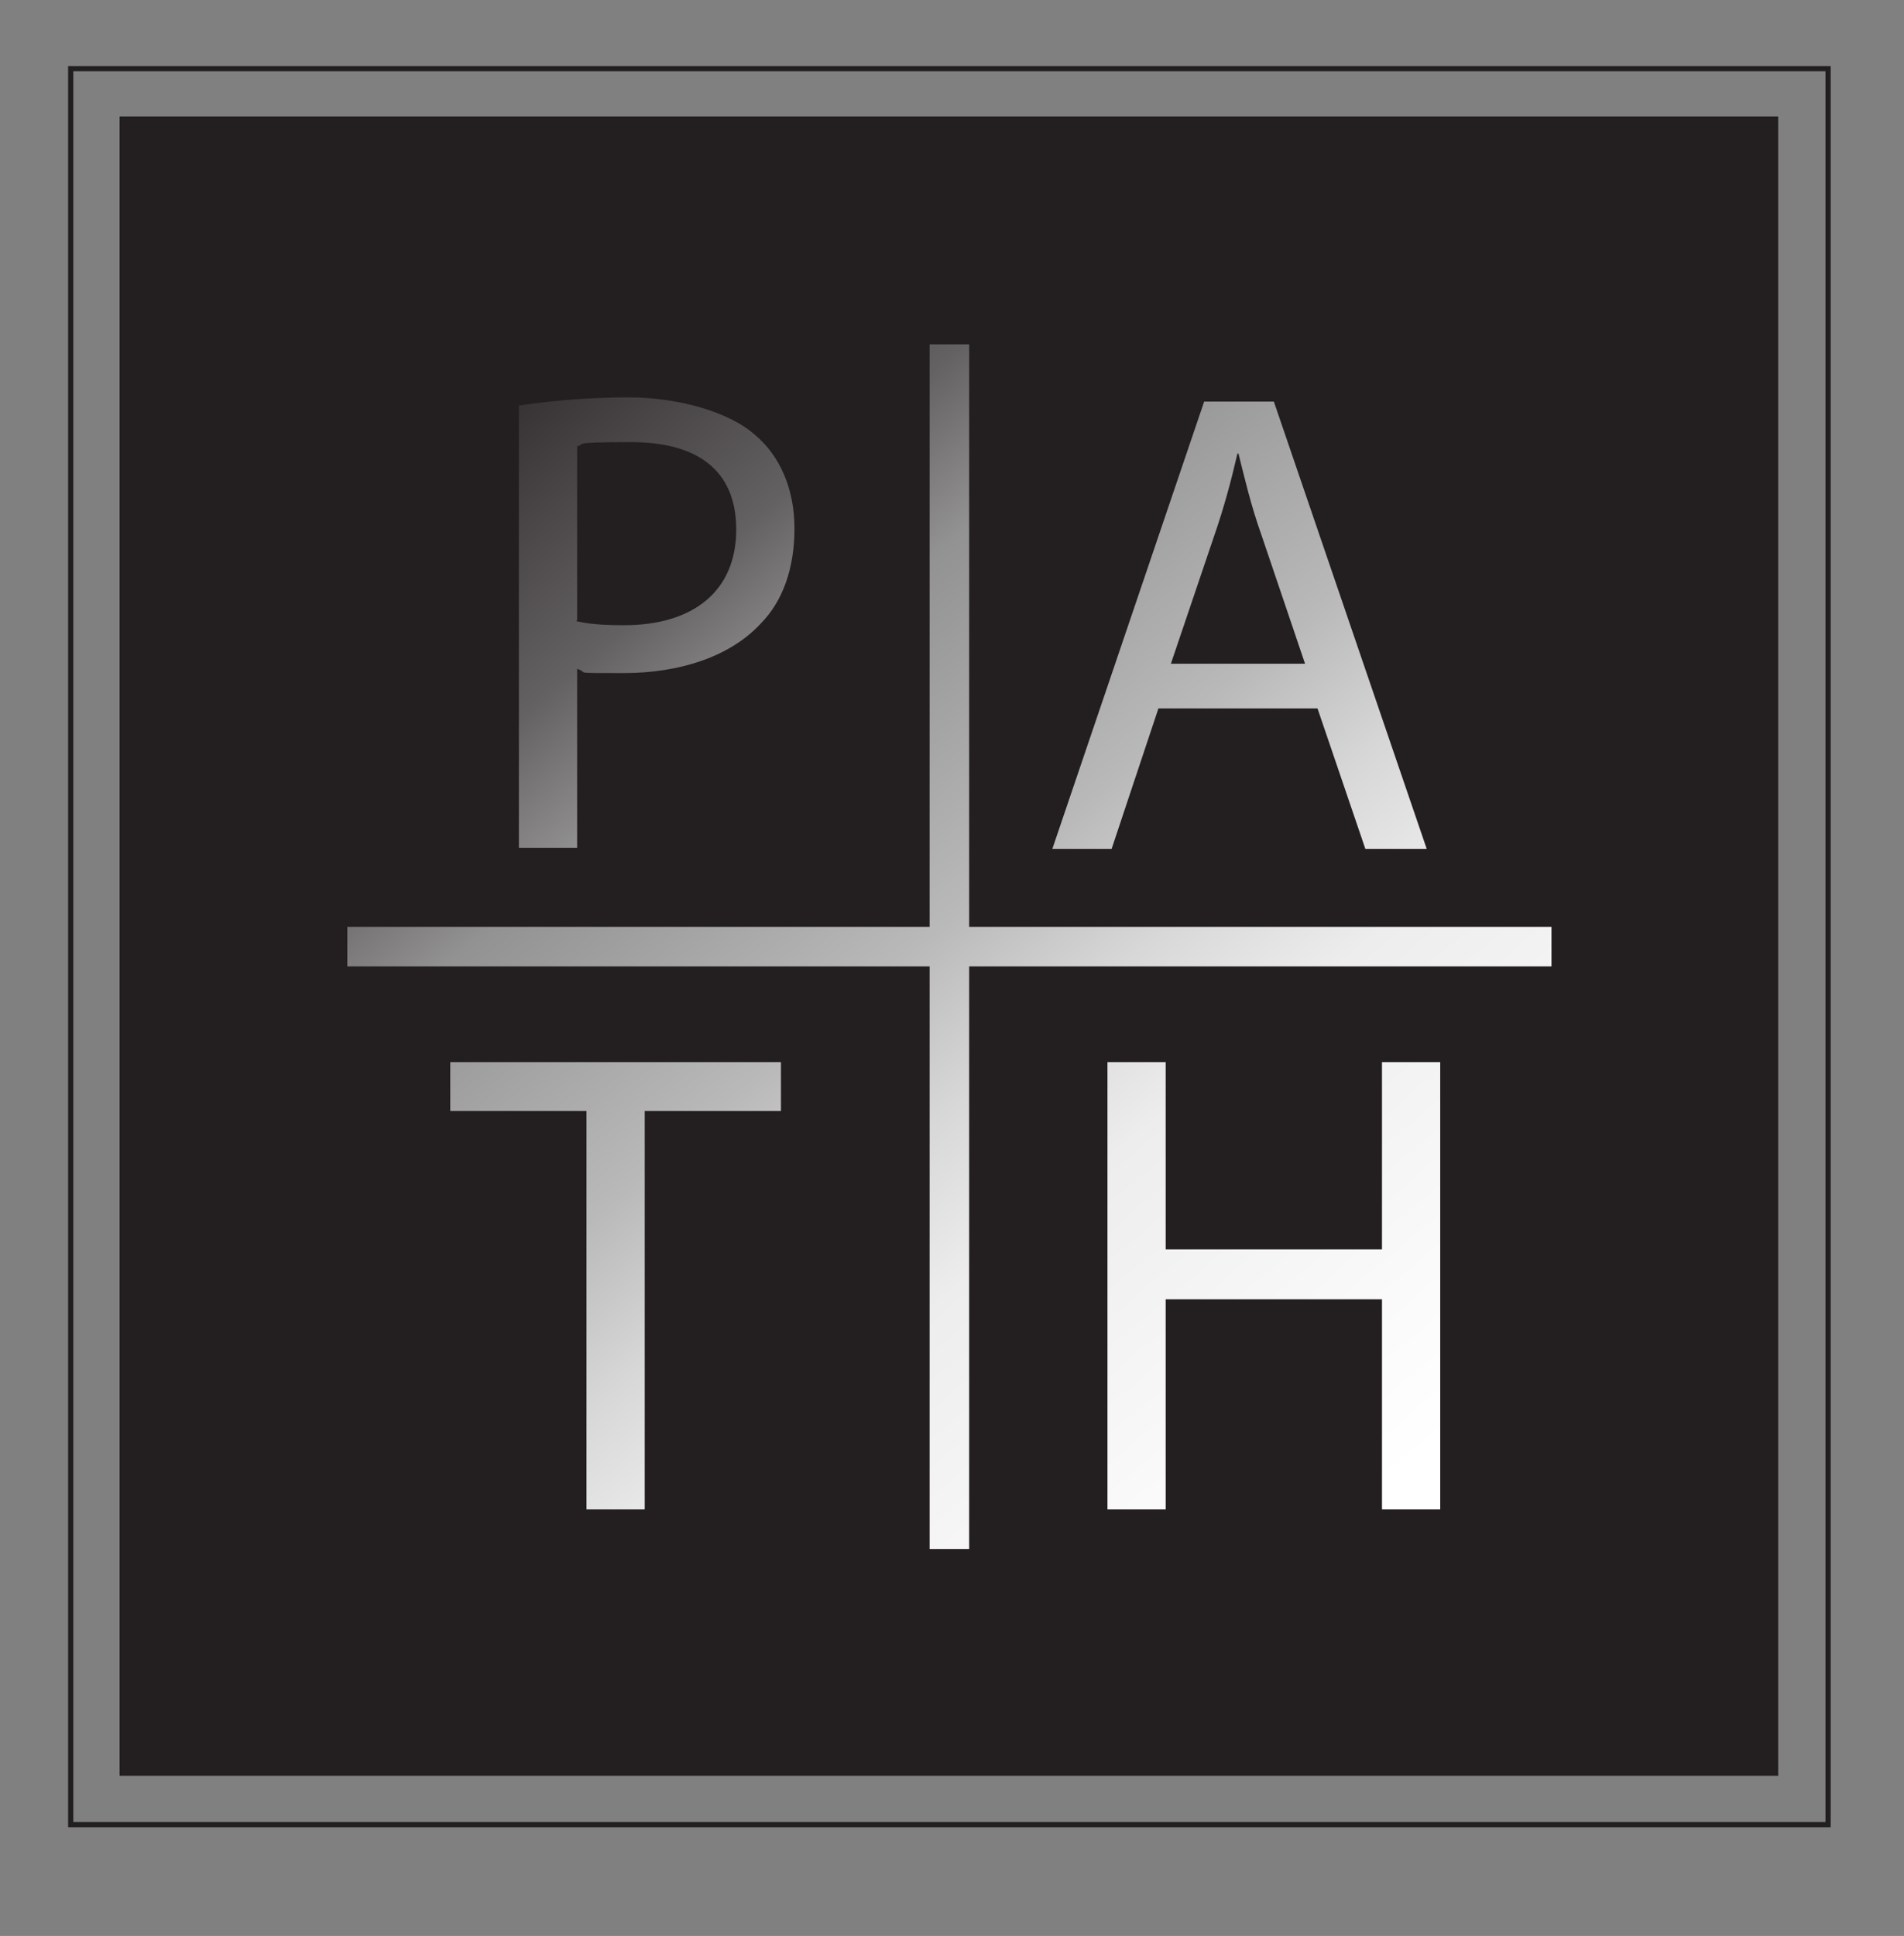
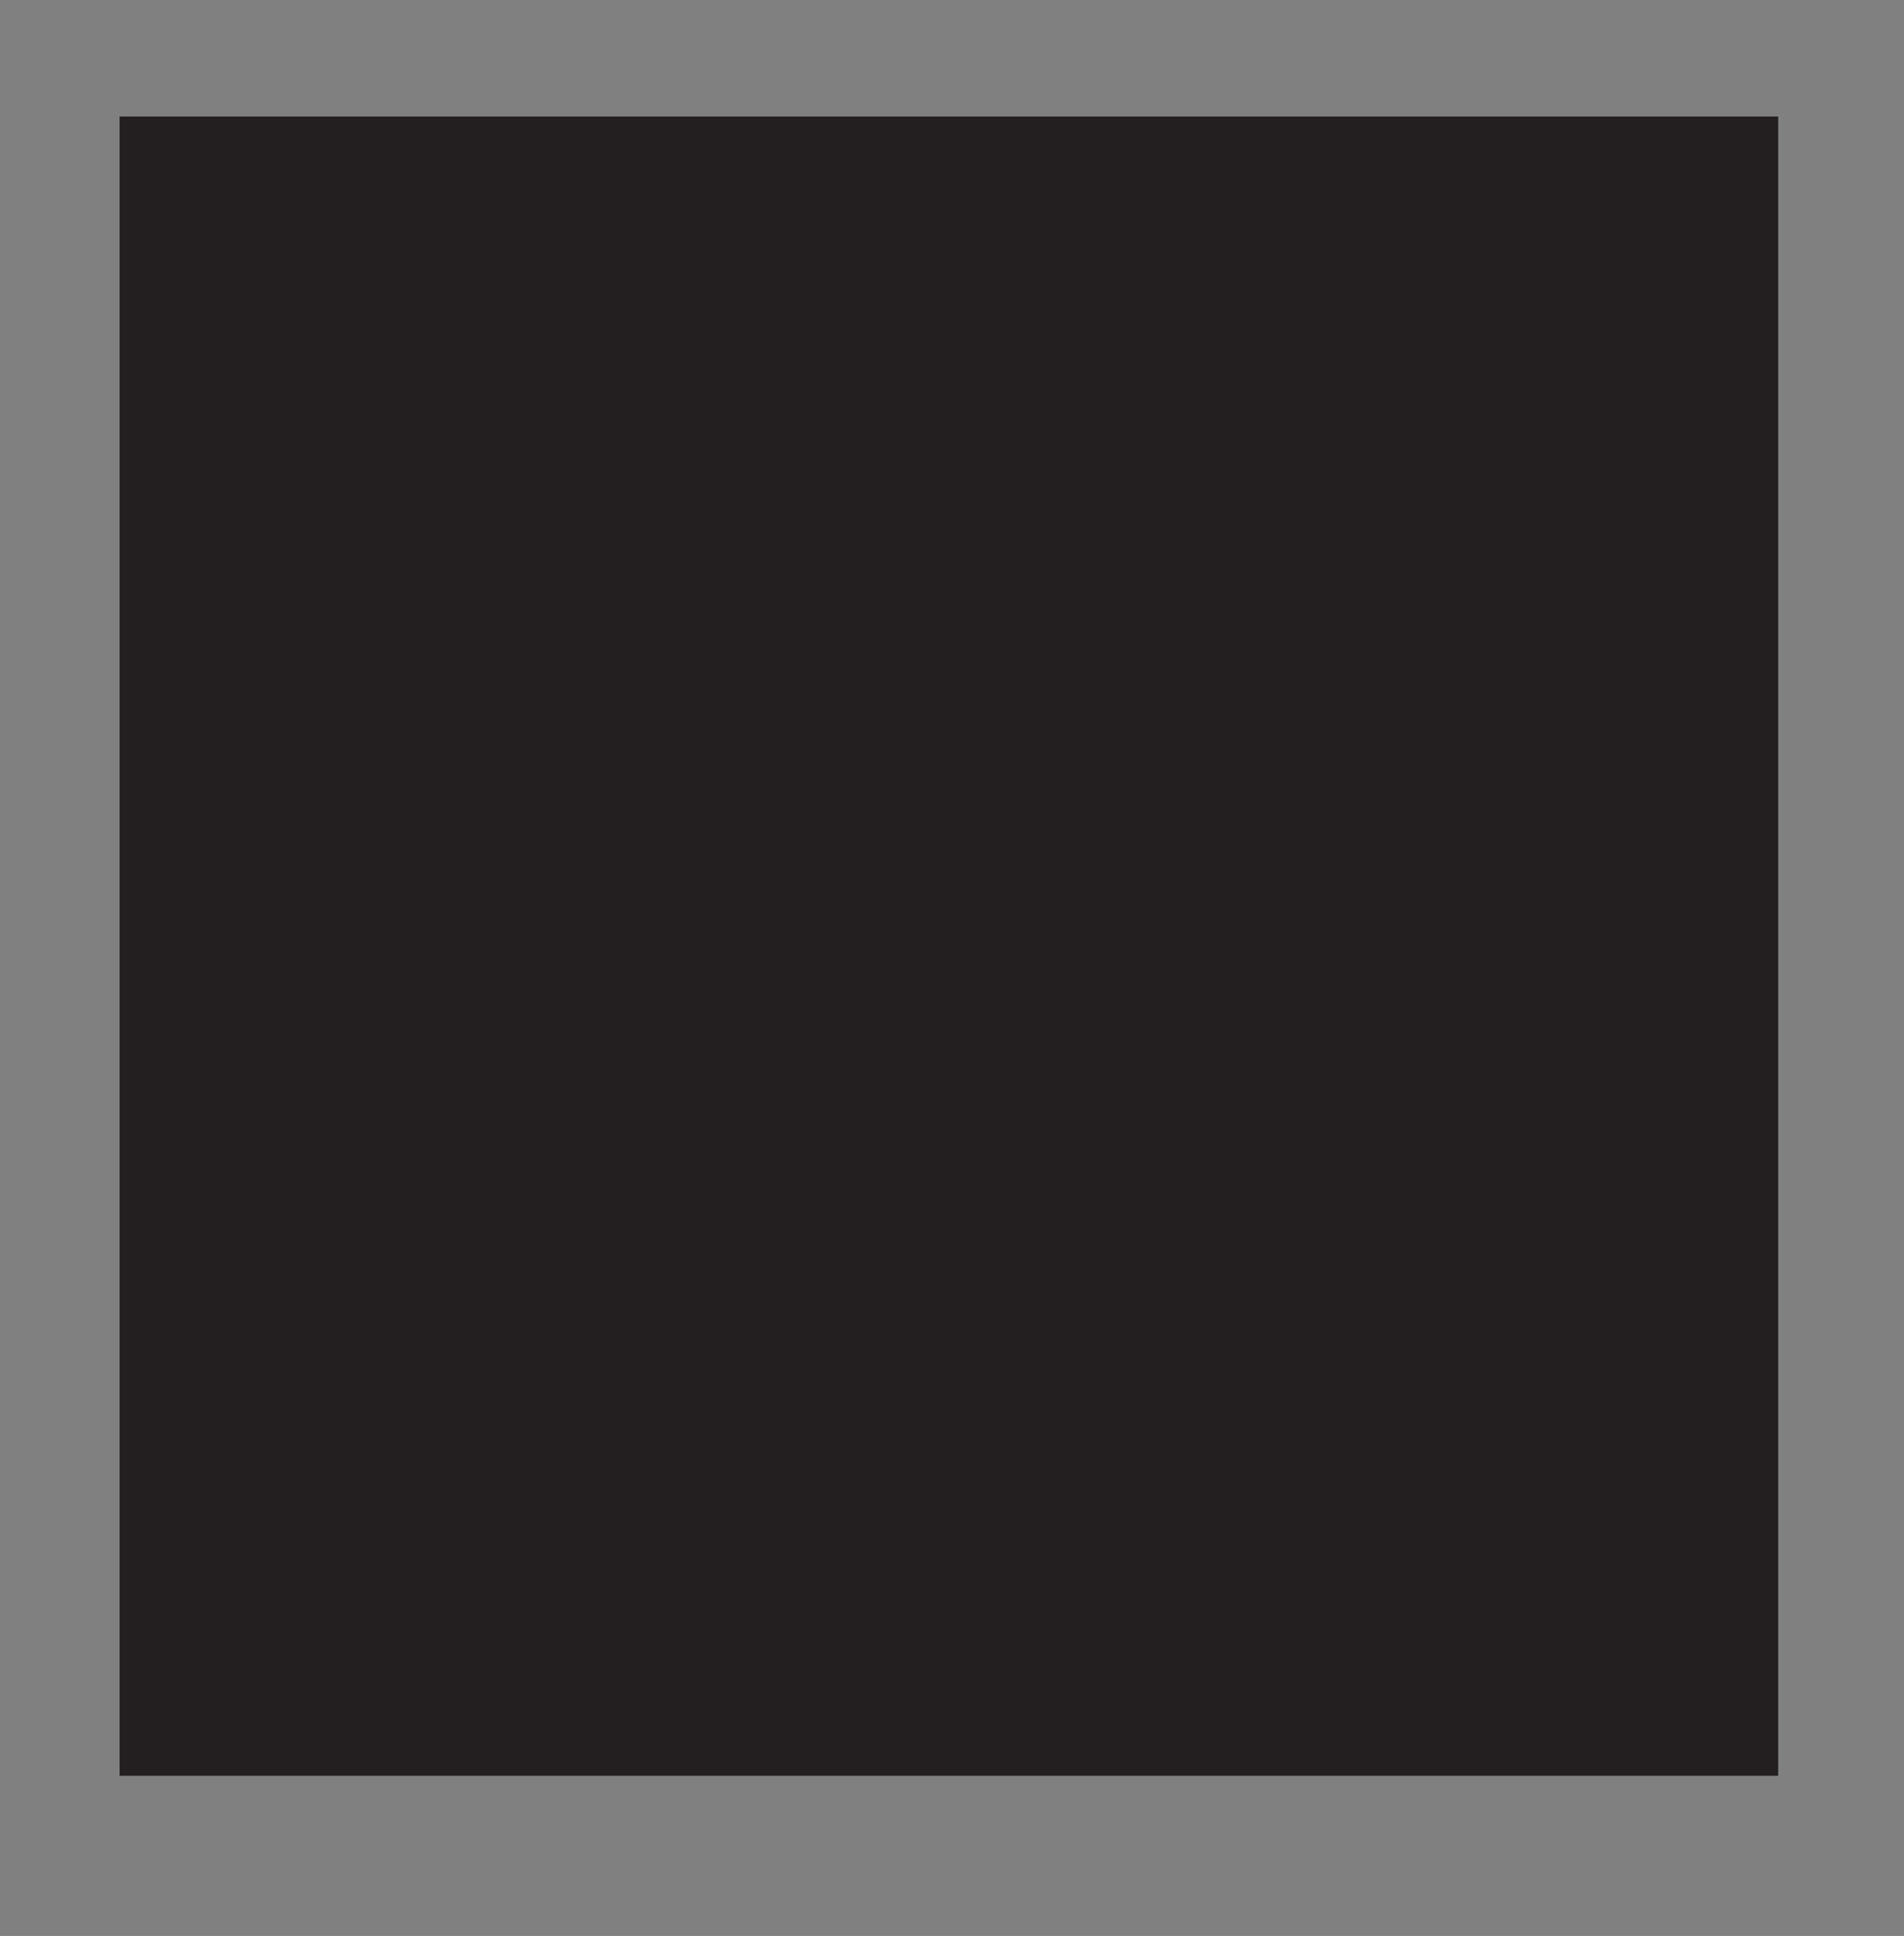
<svg xmlns="http://www.w3.org/2000/svg" version="1.1" viewBox="0 0 183.1 186.1">
  <rect x="0" y="0" width="183.1" height="186.1" fill="#808080" stroke="none" />
  <defs>
    <style>
      .cls-1 {
        fill: #231f20;
      }

      .cls-2 {
        fill: url(#linear-gradient);
      }

      .cls-3 {
        fill: none;
        stroke: #231f20;
        stroke-miterlimit: 10;
        stroke-width: .5px;
      }
    </style>
    <linearGradient id="linear-gradient" x1="132.9" y1="143.6" x2="44" y2="37.7" gradientUnits="userSpaceOnUse">
      <stop offset="0" stop-color="#fff" />
      <stop offset=".1" stop-color="#fafafa" />
      <stop offset=".3" stop-color="#ededed" />
      <stop offset=".4" stop-color="#d8d7d7" />
      <stop offset=".5" stop-color="#bab9b9" />
      <stop offset=".7" stop-color="#939292" />
      <stop offset=".8" stop-color="#646162" />
      <stop offset="1" stop-color="#2e2a2b" />
      <stop offset="1" stop-color="#231f20" />
    </linearGradient>
  </defs>
  <g>
    <g id="Layer_1">
      <rect class="cls-1" x="11.5" y="11.2" width="159.5" height="159.5" />
-       <path class="cls-2" d="M49.8,39c2.7-.4,6.2-.8,10.7-.8s9.5,1.3,12.1,3.6c2.4,2,3.8,5.2,3.8,9s-1.1,7-3.3,9.2c-2.9,3.1-7.7,4.7-13.1,4.7s-3.2,0-4.5-.4v17.2h-5.6v-42.5ZM55.4,59.7c1.2.3,2.7.4,4.6.4,6.7,0,10.8-3.3,10.8-9.2s-4-8.4-10.1-8.4-4.3.2-5.2.4v16.7ZM111.4,68.1l-4.5,13.5h-5.7l14.6-43h6.7l14.7,43h-5.9l-4.6-13.5h-15.3ZM125.5,63.8l-4.2-12.4c-1-2.8-1.6-5.4-2.2-7.8h-.1c-.6,2.6-1.3,5.2-2.2,7.8l-4.2,12.4h13ZM56.4,106.8h-13.1v-4.7h31.8v4.7h-13.1v38.3h-5.6v-38.3ZM112.1,102.1v18h20.8v-18h5.6v43h-5.6v-20.2h-20.8v20.2h-5.6v-43h5.6ZM149.2,89.1h-56v-56h-3.8v56h-56v3.8h56v56h3.8v-56h56v-3.8Z" />
-       <rect class="cls-3" x="6.8" y="6.6" width="169" height="168.8" />
    </g>
  </g>
</svg>